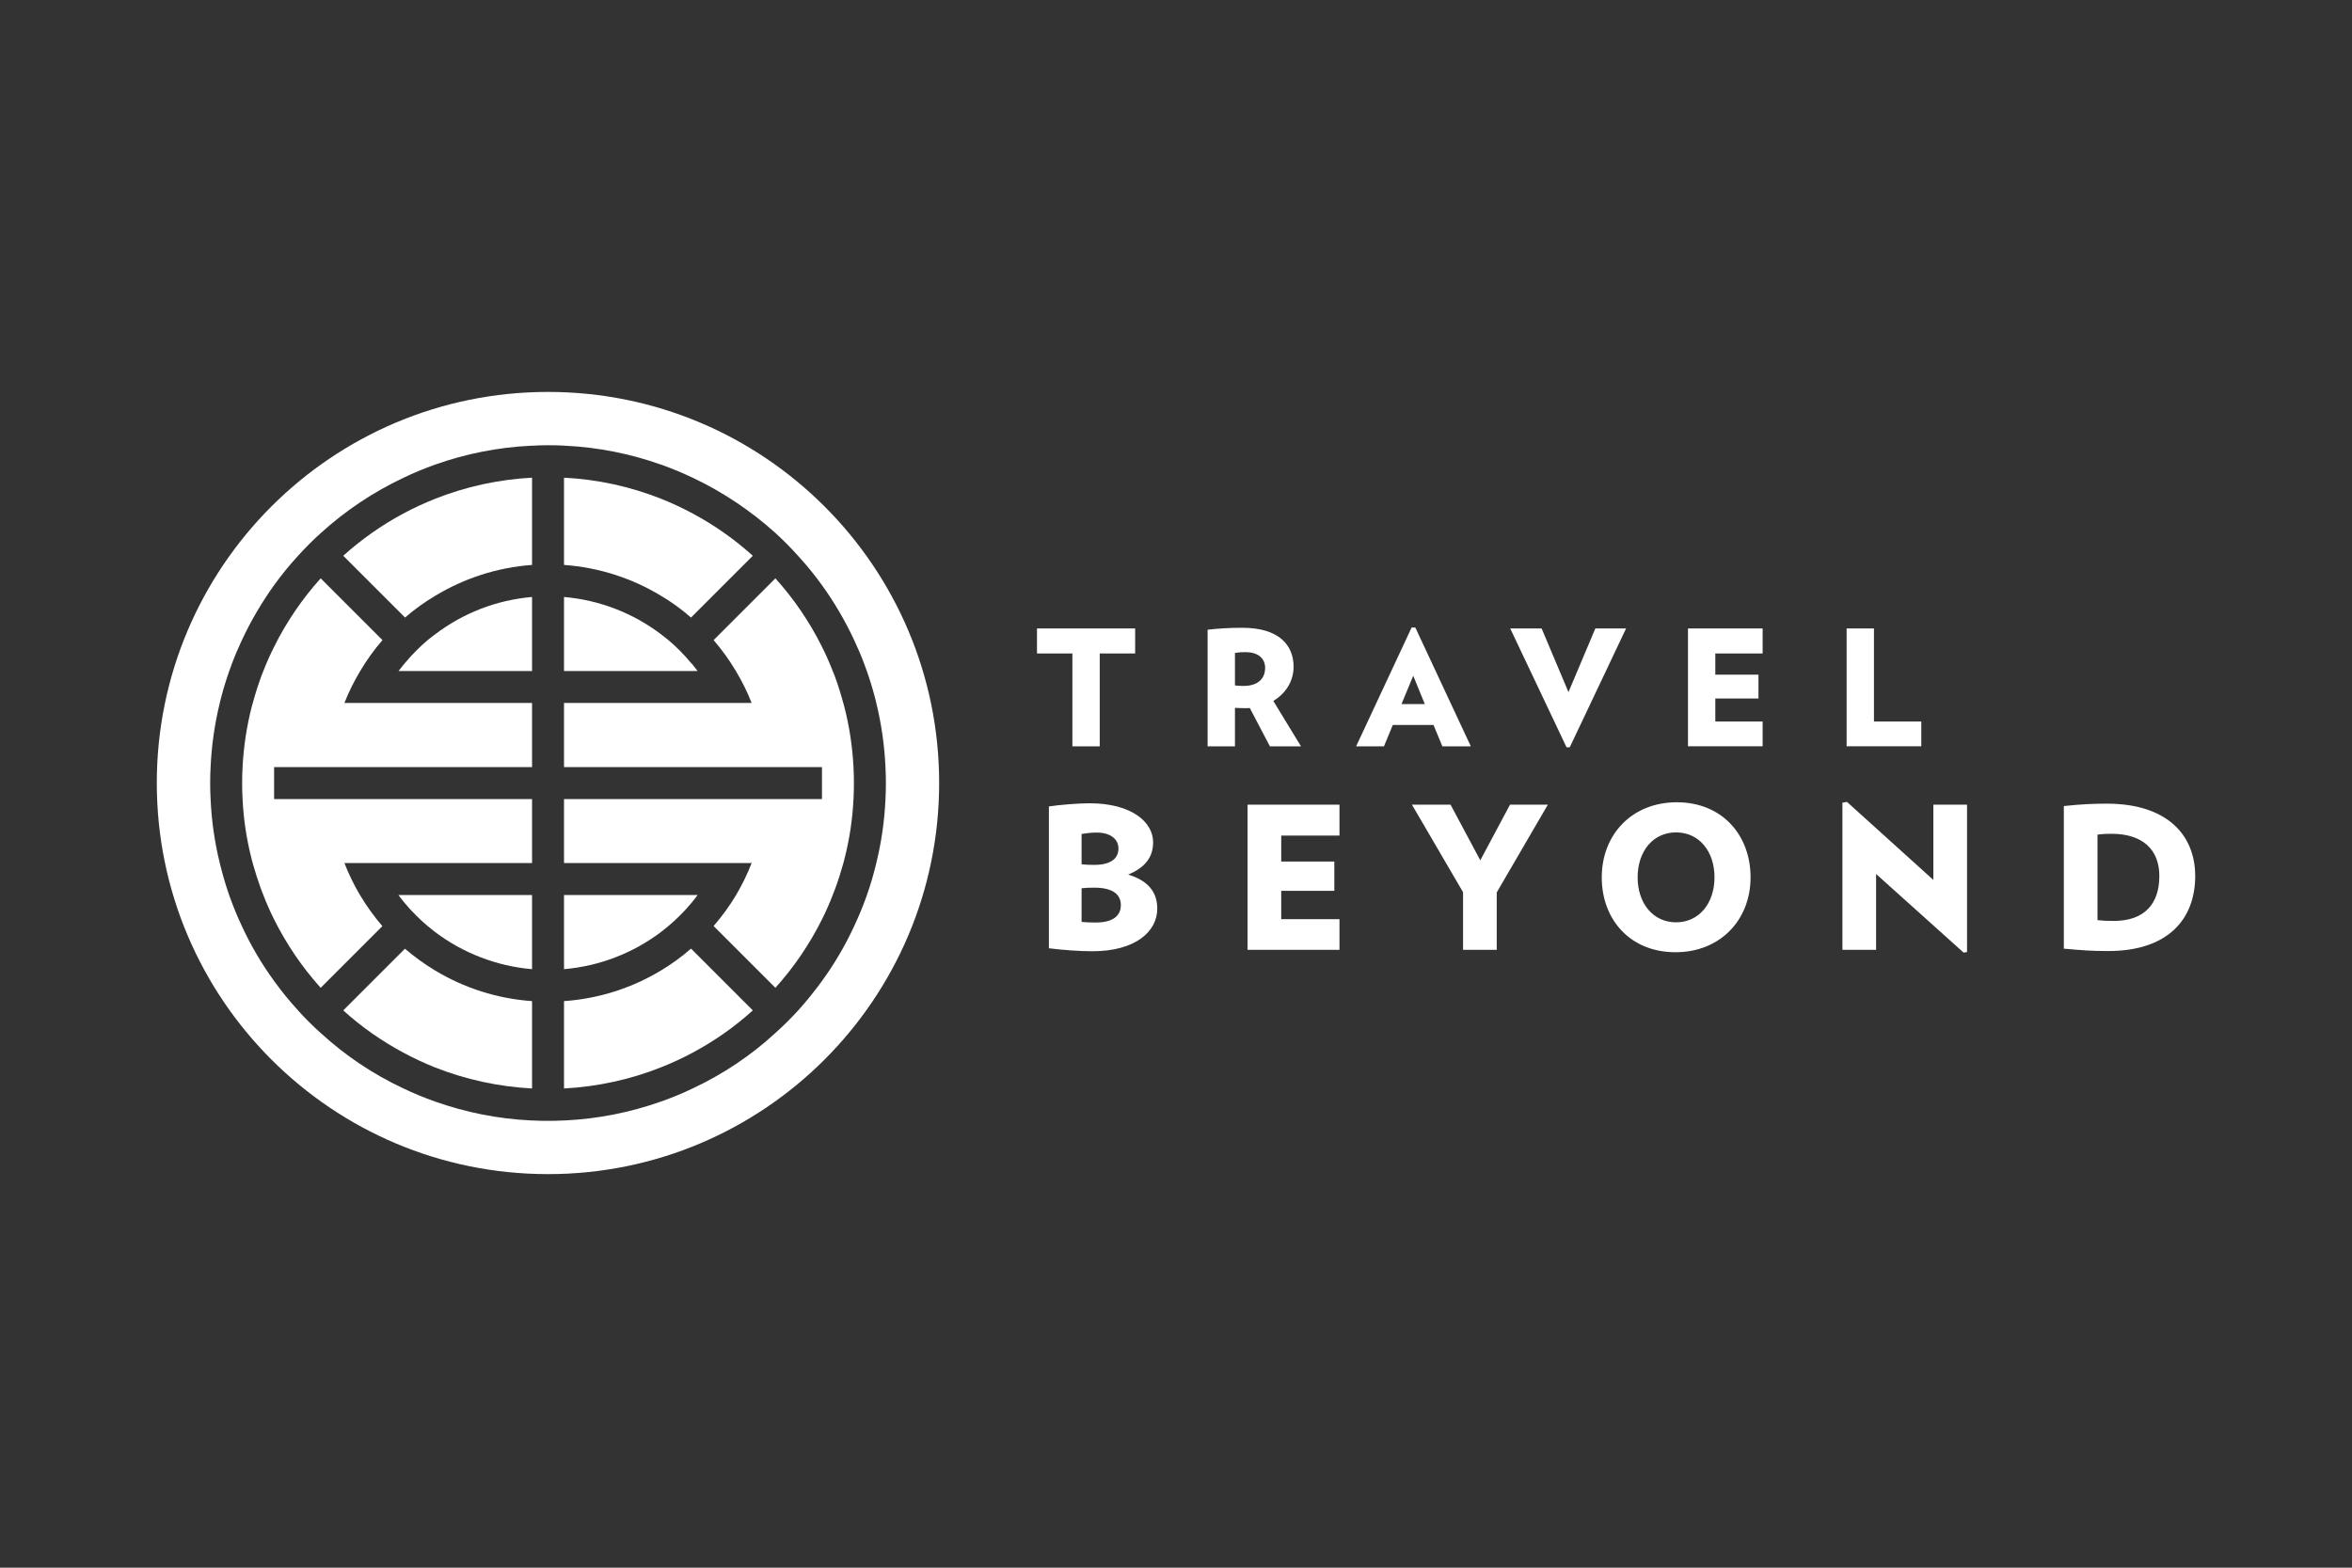
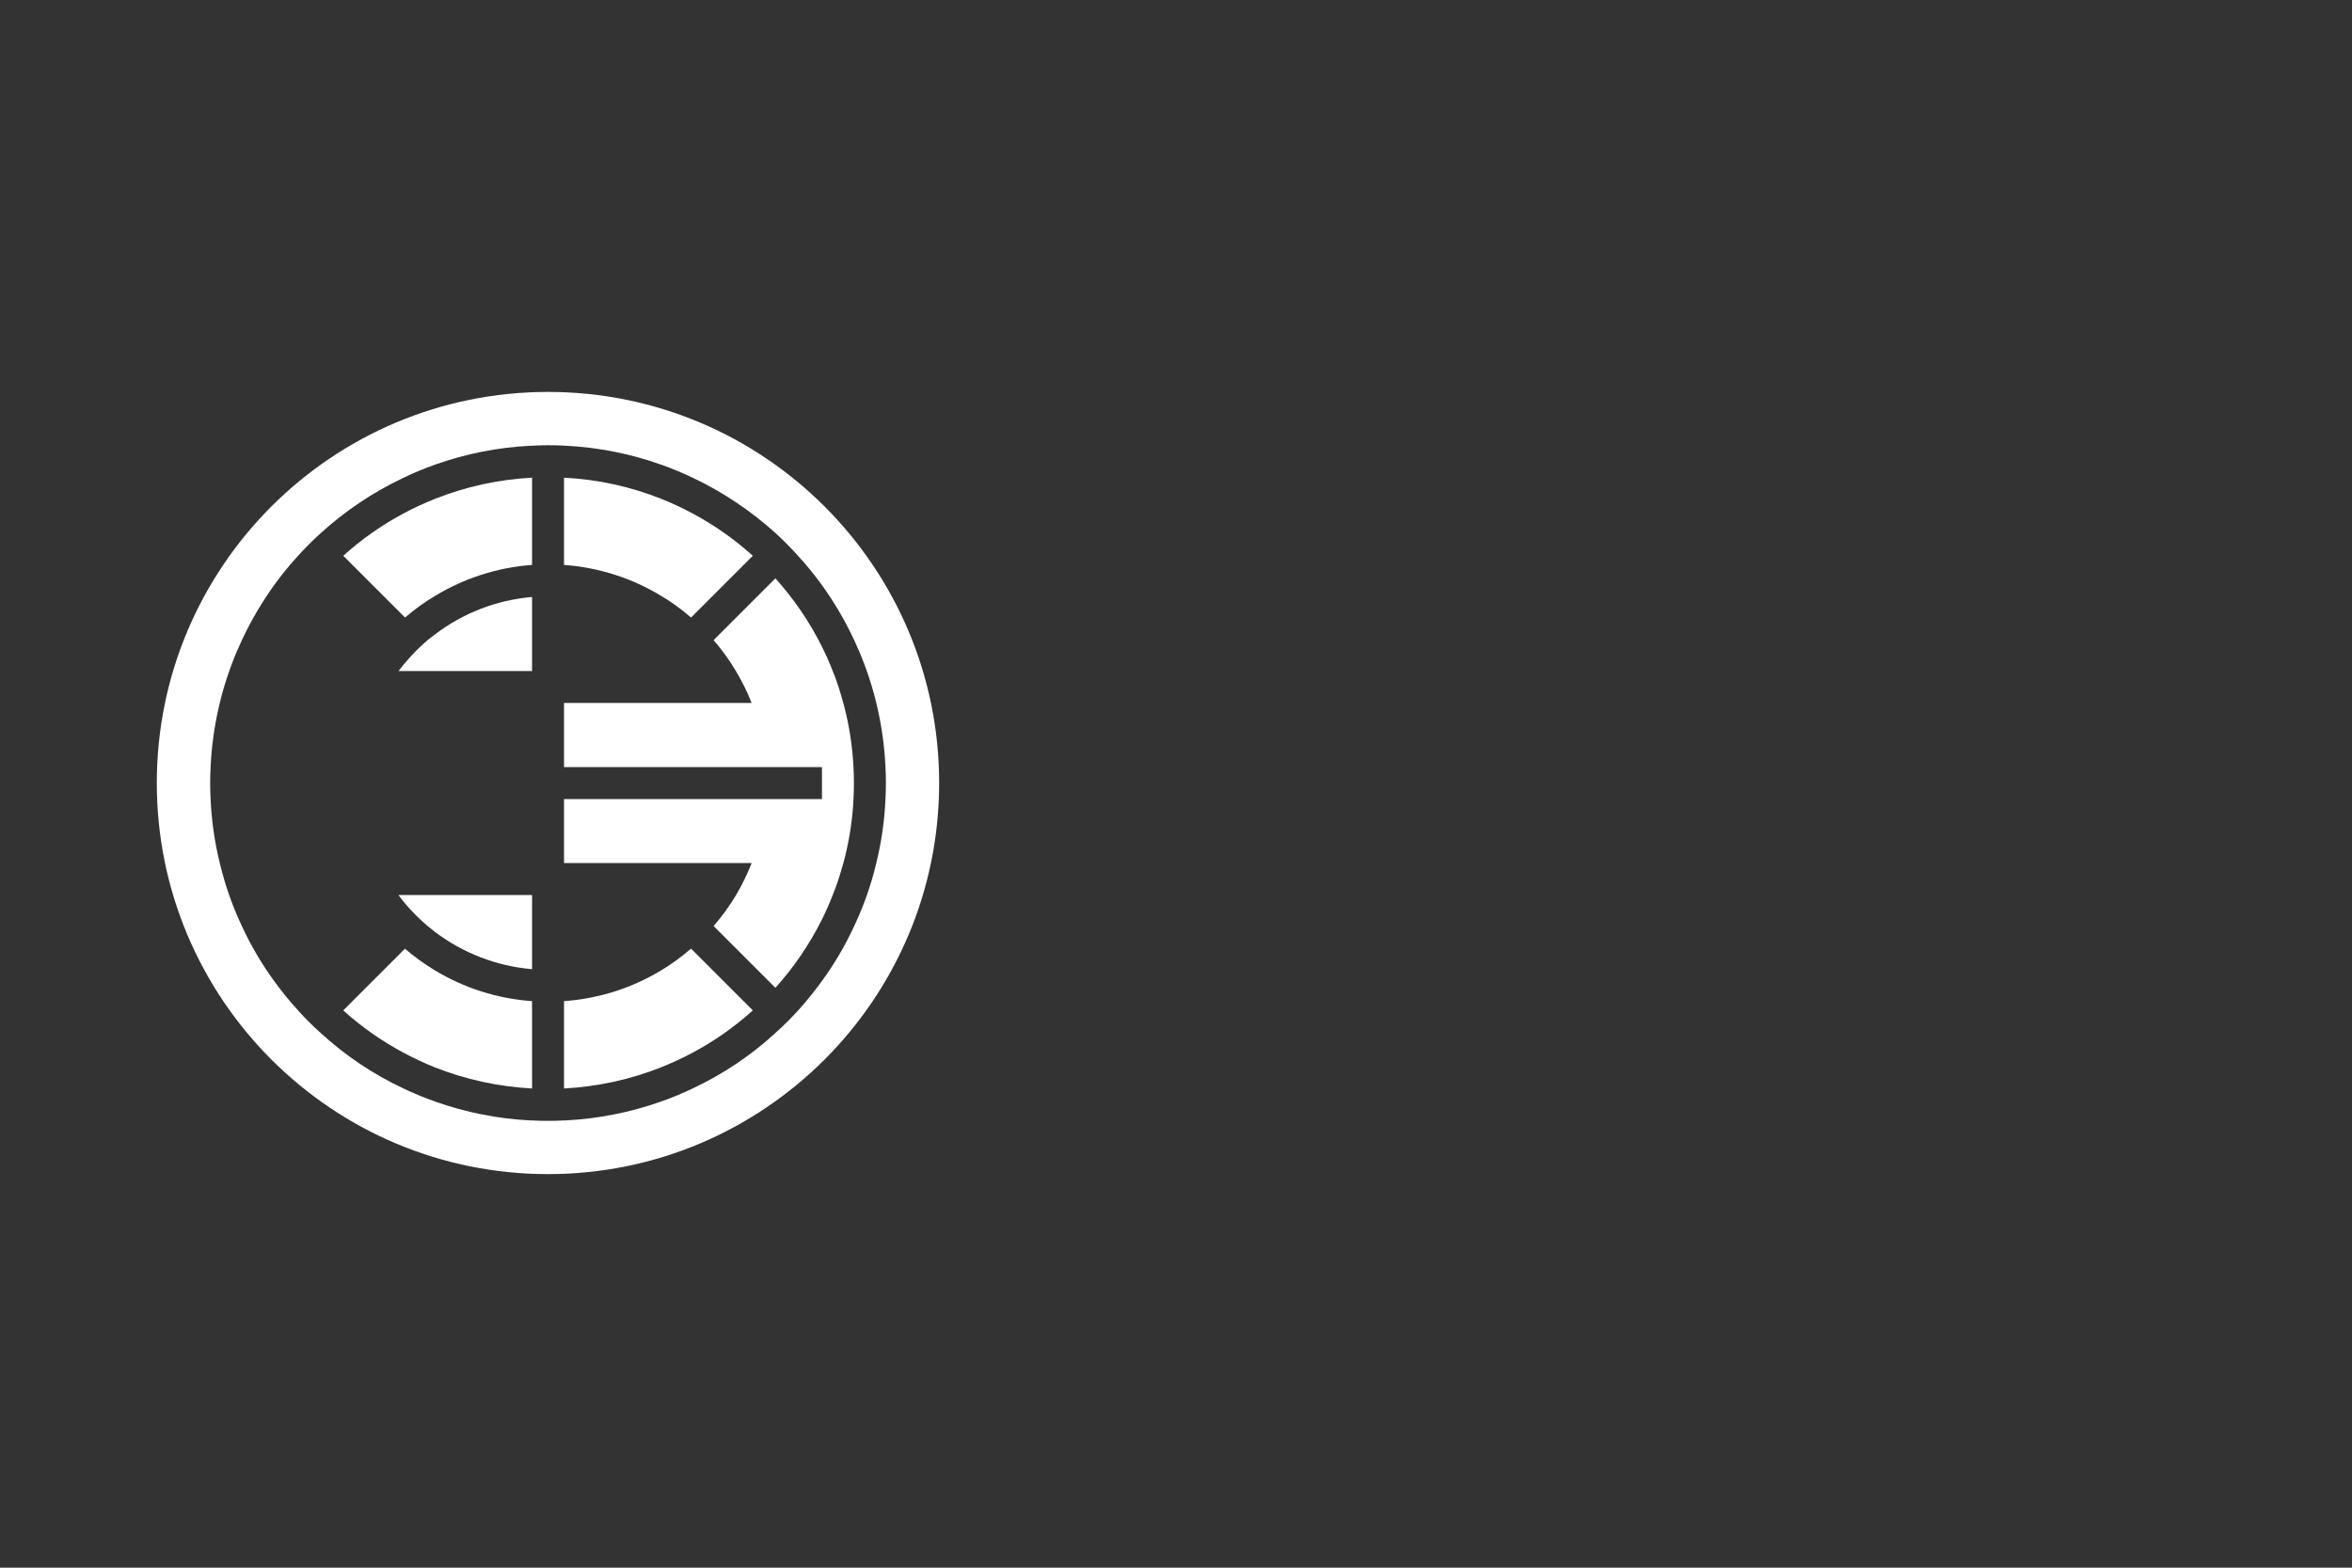
<svg xmlns="http://www.w3.org/2000/svg" width="150px" height="100px" viewBox="0 0 150 100" version="1.1">
  <rect x="0" y="0" width="150" height="100" fill="#333333" stroke="none" />
  <title>logo_tb_white</title>
  <g id="logo_tb_white" stroke="none" stroke-width="1" fill="none" fill-rule="evenodd">
    <g id="Travel-Beyond" transform="translate(10, 25)" fill="#FFFFFF">
      <path d="M23.932,5.47 L23.932,11.035 C21.703,11.198 19.597,11.891 17.755,13.006 C17.076,13.406 16.43,13.875 15.832,14.392 L11.891,10.451 C13.053,9.404 14.337,8.5 15.717,7.76 C16.376,7.406 17.055,7.094 17.755,6.815 C19.692,6.048 21.771,5.585 23.932,5.47" id="Fill-1" />
      <path d="M23.932,13.08 L23.932,17.803 L15.418,17.803 C15.513,17.674 15.615,17.545 15.717,17.422 C15.751,17.375 15.791,17.327 15.839,17.28 C16.274,16.756 16.756,16.274 17.273,15.832 C17.429,15.703 17.592,15.581 17.755,15.459 C19.515,14.12 21.642,13.277 23.932,13.08" id="Fill-3" />
      <path d="M23.932,32.093 L23.932,36.822 C21.642,36.625 19.515,35.782 17.755,34.457 C17.592,34.328 17.429,34.199 17.273,34.07 C16.756,33.635 16.274,33.153 15.832,32.629 C15.798,32.582 15.757,32.534 15.717,32.487 C15.608,32.358 15.506,32.222 15.411,32.093 L23.932,32.093 Z" id="Fill-5" />
      <path d="M38.011,10.451 L34.07,14.392 C33.472,13.868 32.826,13.4 32.147,12.999 C30.305,11.884 28.199,11.198 25.97,11.035 L25.97,5.47 C28.124,5.579 30.204,6.041 32.147,6.809 C32.847,7.087 33.526,7.406 34.185,7.76 C35.565,8.5 36.849,9.404 38.011,10.451" id="Fill-7" />
-       <path d="M7.481,23.932 L7.481,25.97 L23.932,25.97 L23.932,30.054 L11.966,30.054 C12.245,30.768 12.577,31.454 12.958,32.093 C13.379,32.799 13.862,33.465 14.385,34.077 L10.451,38.011 C9.282,36.713 8.283,35.252 7.481,33.649 C7.23,33.146 6.999,32.623 6.795,32.093 C6.734,31.95 6.686,31.814 6.632,31.671 C6.448,31.162 6.272,30.618 6.115,30.054 C6.088,29.945 6.054,29.83 6.027,29.714 C5.721,28.505 5.531,27.248 5.47,25.97 C5.45,25.631 5.443,25.291 5.443,24.951 C5.443,24.611 5.45,24.272 5.47,23.932 C5.538,22.614 5.735,21.309 6.068,20.032 C6.081,19.97 6.102,19.902 6.122,19.841 C6.285,19.237 6.476,18.645 6.686,18.075 C6.72,17.979 6.754,17.891 6.795,17.803 C6.999,17.273 7.23,16.763 7.481,16.26 C8.276,14.657 9.282,13.189 10.451,11.891 L14.392,15.832 C13.862,16.444 13.386,17.103 12.972,17.803 C12.584,18.448 12.245,19.128 11.966,19.841 L23.932,19.841 L23.932,23.932 L7.481,23.932 Z" id="Fill-9" />
      <path d="M23.932,38.86 L23.932,44.432 C21.771,44.317 19.692,43.855 17.755,43.094 C17.055,42.815 16.376,42.496 15.717,42.142 C14.337,41.402 13.053,40.505 11.891,39.451 L15.825,35.517 C16.43,36.034 17.076,36.502 17.755,36.91 C19.597,38.018 21.703,38.704 23.932,38.86" id="Fill-11" />
      <path d="M45.886,30.054 C45.873,30.108 45.859,30.163 45.846,30.217 C45.689,30.863 45.499,31.495 45.288,32.093 C45.254,32.188 45.22,32.283 45.186,32.378 C44.969,32.969 44.724,33.547 44.459,34.111 C43.889,35.341 43.202,36.502 42.421,37.576 C41.945,38.235 41.436,38.86 40.899,39.458 C40.437,39.961 39.954,40.444 39.451,40.892 C37.889,42.333 36.108,43.522 34.185,44.425 C33.526,44.745 32.847,45.023 32.147,45.268 C30.21,45.954 28.158,46.369 26.031,46.471 L25.97,46.471 C25.644,46.491 25.298,46.498 24.951,46.498 C24.611,46.498 24.265,46.491 23.932,46.471 L23.857,46.471 C21.737,46.369 19.692,45.954 17.755,45.268 C17.062,45.023 16.383,44.745 15.717,44.425 C13.794,43.522 12.02,42.333 10.451,40.892 C9.948,40.444 9.465,39.961 9.01,39.458 L9.01,39.451 C8.46,38.854 7.957,38.235 7.481,37.576 C6.7,36.502 6.014,35.341 5.443,34.111 C5.178,33.547 4.933,32.969 4.716,32.378 C4.682,32.283 4.648,32.188 4.614,32.093 C4.403,31.495 4.22,30.863 4.057,30.217 C4.043,30.163 4.029,30.108 4.016,30.054 C3.69,28.729 3.493,27.363 3.431,25.97 C3.411,25.631 3.404,25.291 3.404,24.951 C3.404,24.611 3.411,24.272 3.431,23.932 C3.493,22.552 3.69,21.18 4.016,19.841 C4.043,19.733 4.07,19.624 4.097,19.515 C4.247,18.938 4.424,18.36 4.621,17.803 C4.675,17.653 4.729,17.504 4.784,17.354 C4.981,16.824 5.205,16.301 5.443,15.798 C6.02,14.568 6.707,13.406 7.481,12.326 C7.957,11.667 8.467,11.042 9.01,10.451 C9.465,9.948 9.948,9.465 10.451,9.01 C12.02,7.583 13.794,6.394 15.717,5.484 C16.376,5.164 17.055,4.886 17.755,4.634 C19.692,3.948 21.751,3.533 23.871,3.431 L23.932,3.431 C24.584,3.391 25.291,3.391 25.97,3.425 C25.997,3.431 26.018,3.431 26.045,3.431 C28.165,3.533 30.217,3.948 32.147,4.634 C32.847,4.879 33.526,5.164 34.185,5.477 C36.108,6.387 37.882,7.583 39.458,9.003 C39.961,9.465 40.444,9.948 40.892,10.451 C41.436,11.042 41.945,11.667 42.421,12.326 C43.202,13.406 43.882,14.568 44.459,15.798 C44.697,16.301 44.921,16.824 45.118,17.354 C45.173,17.504 45.227,17.653 45.282,17.803 C45.479,18.36 45.655,18.938 45.805,19.515 C45.832,19.624 45.859,19.733 45.886,19.841 C46.212,21.18 46.41,22.552 46.471,23.932 C46.491,24.272 46.498,24.611 46.498,24.951 C46.498,25.291 46.491,25.631 46.471,25.97 C46.41,27.363 46.212,28.729 45.886,30.054 M24.951,0 C11.171,0 0,11.171 0,24.944 C0,38.724 11.171,49.895 24.951,49.895 C38.724,49.895 49.895,38.724 49.895,24.944 C49.895,11.171 38.724,0 24.951,0" id="Fill-13" />
-       <path d="M34.491,17.803 L25.97,17.803 L25.97,13.08 C28.253,13.277 30.387,14.12 32.147,15.452 C32.31,15.574 32.473,15.703 32.629,15.832 C33.146,16.267 33.628,16.756 34.063,17.28 C34.111,17.32 34.151,17.368 34.185,17.415 C34.287,17.545 34.389,17.674 34.491,17.803" id="Fill-15" />
      <path d="M44.459,24.951 C44.459,25.291 44.453,25.631 44.432,25.97 C44.371,27.248 44.181,28.505 43.875,29.714 C43.848,29.83 43.814,29.945 43.787,30.054 C43.63,30.618 43.461,31.162 43.27,31.671 C43.216,31.814 43.168,31.95 43.107,32.093 C42.903,32.623 42.672,33.146 42.421,33.649 C41.619,35.252 40.62,36.713 39.451,38.011 L35.51,34.07 C36.04,33.458 36.523,32.799 36.944,32.093 C37.325,31.447 37.658,30.768 37.936,30.054 L25.97,30.054 L25.97,25.97 L42.421,25.97 L42.421,23.932 L25.97,23.932 L25.97,19.841 L37.936,19.841 C37.658,19.128 37.318,18.448 36.931,17.803 C36.516,17.103 36.04,16.444 35.51,15.832 L39.451,11.891 C40.62,13.189 41.626,14.657 42.421,16.254 C42.672,16.756 42.903,17.273 43.107,17.803 C43.148,17.891 43.182,17.979 43.216,18.068 C43.433,18.645 43.617,19.237 43.78,19.841 C43.8,19.902 43.821,19.97 43.834,20.032 C44.167,21.309 44.364,22.614 44.432,23.932 C44.453,24.272 44.459,24.611 44.459,24.951" id="Fill-17" />
-       <path d="M34.491,32.093 C34.396,32.222 34.294,32.358 34.185,32.487 C34.145,32.534 34.104,32.582 34.07,32.629 C33.628,33.153 33.146,33.635 32.629,34.07 C32.473,34.199 32.31,34.328 32.147,34.457 C30.387,35.782 28.26,36.625 25.97,36.822 L25.97,32.093 L34.491,32.093 Z" id="Fill-19" />
      <path d="M38.011,39.451 C36.849,40.505 35.565,41.402 34.185,42.142 C33.526,42.496 32.847,42.808 32.147,43.087 C30.21,43.855 28.124,44.317 25.97,44.432 L25.97,38.86 C28.199,38.704 30.305,38.018 32.147,36.91 C32.826,36.502 33.465,36.04 34.07,35.51 L38.011,39.451 Z" id="Fill-21" />
-       <path d="M63.806,32.961 C63.806,31.9 63.212,31.167 61.949,30.788 C62.998,30.359 63.541,29.701 63.541,28.729 C63.541,27.44 62.176,26.24 59.485,26.24 C58.727,26.24 57.564,26.34 56.894,26.441 L56.894,35.489 C57.804,35.603 58.853,35.678 59.661,35.678 C62.442,35.678 63.806,34.403 63.806,32.961 L63.806,32.961 Z M61.33,29.12 C61.33,29.79 60.812,30.169 59.775,30.169 C59.383,30.169 59.22,30.156 58.979,30.131 L58.979,28.198 C59.283,28.147 59.561,28.109 59.953,28.109 C60.863,28.109 61.33,28.564 61.33,29.12 L61.33,29.12 Z M61.482,32.734 C61.482,33.429 60.963,33.846 59.876,33.846 C59.447,33.846 59.283,33.833 58.979,33.808 L58.979,31.66 C59.194,31.634 59.46,31.622 59.788,31.622 C60.925,31.622 61.482,32.026 61.482,32.734 L61.482,32.734 Z M75.426,35.59 L75.426,33.631 L71.711,33.631 L71.711,31.825 L75.097,31.825 L75.097,29.955 L71.711,29.955 L71.711,28.299 L75.426,28.299 L75.426,26.328 L69.563,26.328 L69.563,35.59 L75.426,35.59 Z M88.715,26.328 L86.302,26.328 L84.406,29.878 L82.51,26.328 L80.047,26.328 L83.307,31.912 L83.307,35.59 L85.455,35.59 L85.455,31.926 L88.715,26.328 Z M101.643,30.966 C101.643,28.236 99.798,26.175 96.943,26.175 C94.074,26.175 92.153,28.236 92.153,30.966 C92.153,33.682 93.986,35.741 96.854,35.741 C99.71,35.741 101.643,33.682 101.643,30.966 L101.643,30.966 Z M99.343,30.966 C99.343,32.62 98.357,33.833 96.892,33.833 C95.426,33.833 94.441,32.62 94.441,30.966 C94.441,29.297 95.426,28.097 96.892,28.097 C98.357,28.097 99.343,29.297 99.343,30.966 L99.343,30.966 Z M115.449,35.728 L115.449,26.328 L113.301,26.328 L113.301,31.129 L107.791,26.151 L107.501,26.201 L107.501,35.59 L109.649,35.59 L109.649,30.75 L115.234,35.767 L115.449,35.728 Z M130,30.877 C130,28.261 128.205,26.264 124.364,26.264 C123.442,26.264 122.696,26.302 121.622,26.417 L121.622,35.514 C122.76,35.615 123.366,35.665 124.453,35.665 C128.294,35.665 130,33.606 130,30.877 L130,30.877 Z M127.713,30.877 C127.713,32.608 126.816,33.745 124.794,33.745 C124.326,33.745 124.162,33.733 123.77,33.695 L123.77,28.236 C124.099,28.198 124.289,28.185 124.654,28.185 C126.651,28.185 127.713,29.196 127.713,30.877 L127.713,30.877 Z" id="Fill-23" />
-       <path d="M62.395,16.685 L62.395,15.088 L56.134,15.088 L56.134,16.685 L58.392,16.685 L58.392,22.609 L60.136,22.609 L60.136,16.685 L62.395,16.685 Z M72.972,22.609 L71.206,19.711 C72.017,19.228 72.499,18.426 72.499,17.532 C72.499,16.159 71.575,15.045 69.233,15.045 C68.35,15.045 67.652,15.096 67.016,15.168 L67.016,22.609 L68.76,22.609 L68.76,20.152 C69.007,20.162 69.151,20.173 69.408,20.173 C69.51,20.173 69.603,20.173 69.706,20.162 L70.99,22.609 L72.972,22.609 Z M70.684,17.595 C70.684,18.354 70.148,18.754 69.315,18.754 C69.109,18.754 68.986,18.744 68.76,18.724 L68.76,16.65 C69.007,16.608 69.171,16.598 69.439,16.598 C70.189,16.598 70.684,16.968 70.684,17.595 L70.684,17.595 Z M83.803,22.609 L80.263,15.028 L80.027,15.028 L76.487,22.609 L78.262,22.609 L78.827,21.244 L81.423,21.244 L81.988,22.609 L83.803,22.609 Z M80.868,19.912 L79.381,19.912 L80.13,18.106 L80.868,19.912 Z M93.705,15.087 L91.744,15.087 L90.03,19.149 L88.317,15.087 L86.314,15.087 L89.907,22.668 L90.112,22.668 L93.705,15.087 Z M102.413,22.605 L102.413,21.023 L99.395,21.023 L99.395,19.556 L102.147,19.556 L102.147,18.036 L99.395,18.036 L99.395,16.685 L102.413,16.685 L102.413,15.088 L97.652,15.088 L97.652,22.605 L102.413,22.605 Z M112.531,22.605 L112.531,21.023 L109.513,21.023 L109.513,15.087 L107.769,15.087 L107.769,22.605 L112.531,22.605 Z" id="Fill-25" />
    </g>
  </g>
</svg>